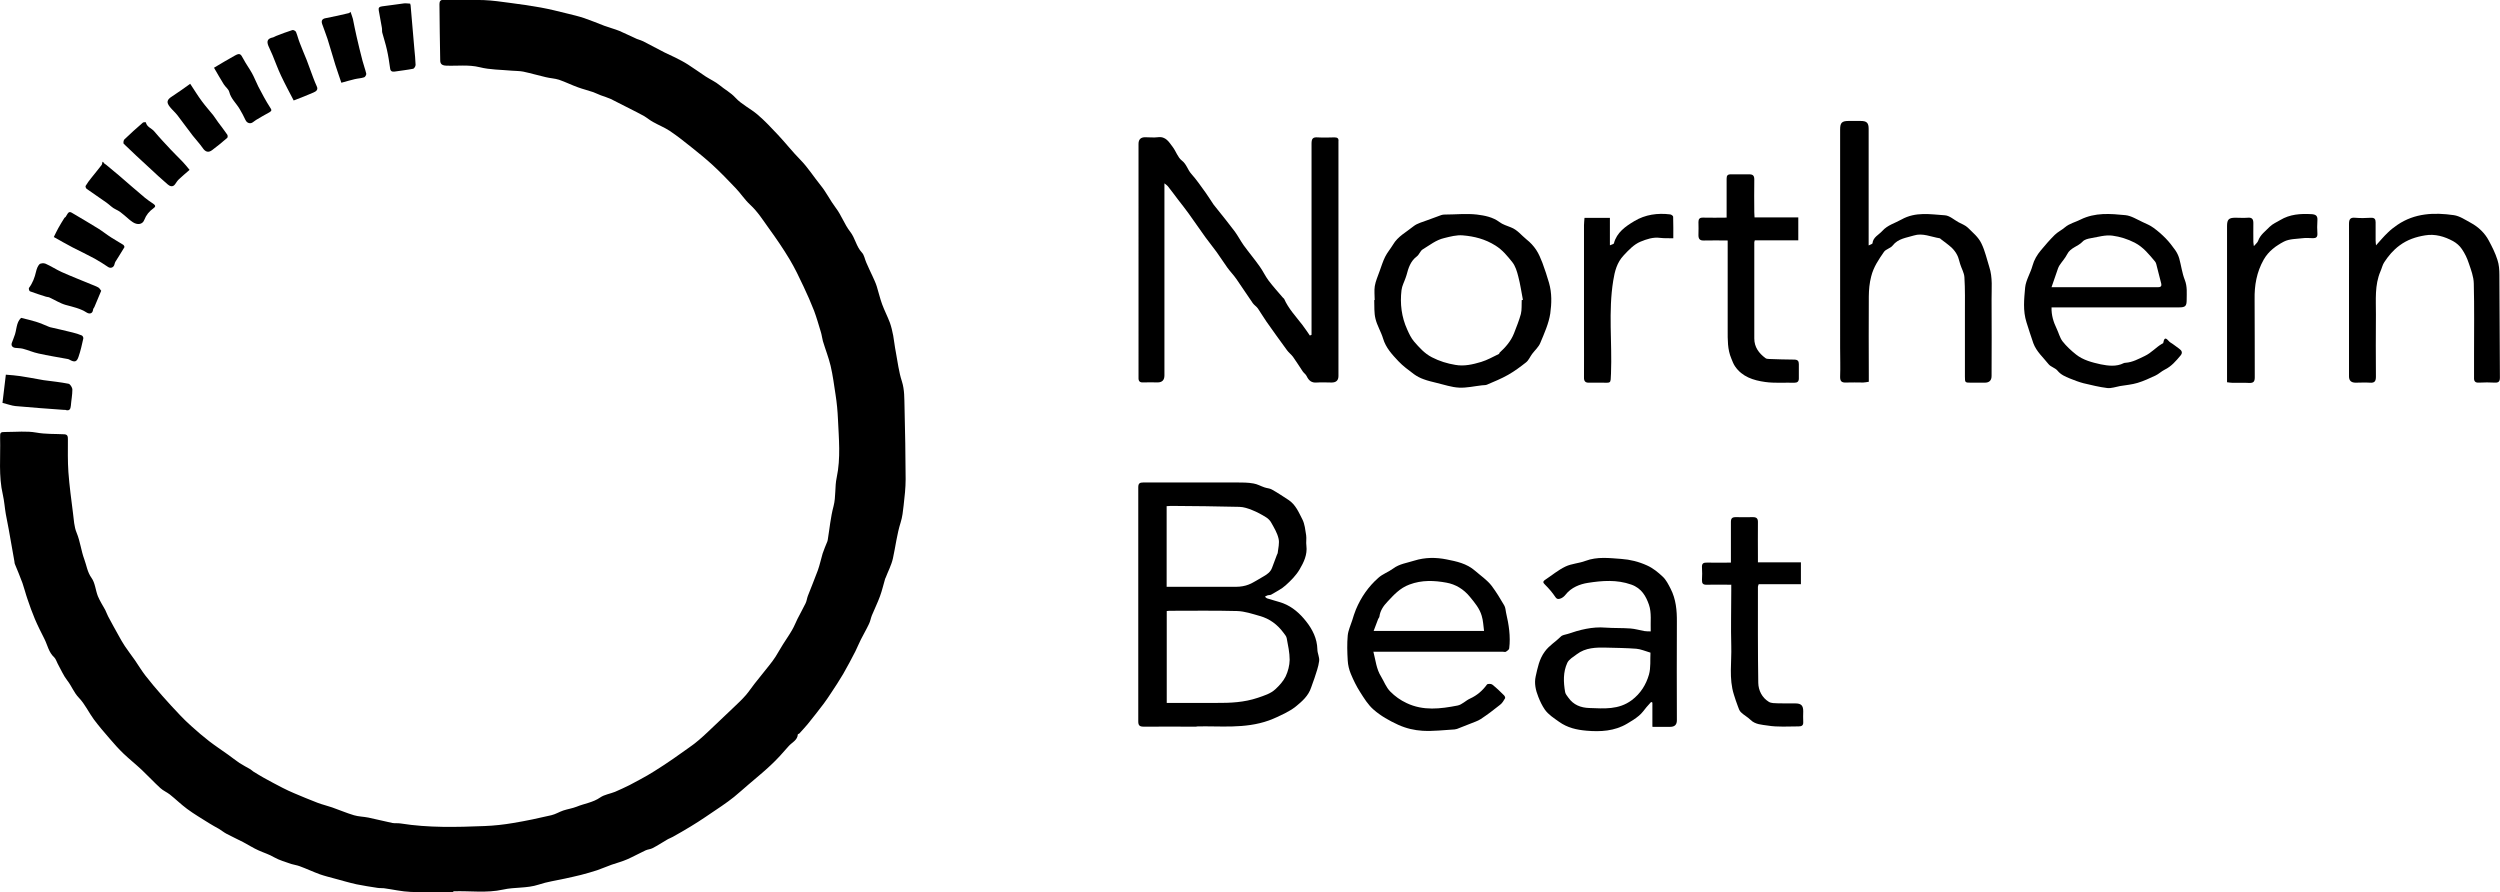
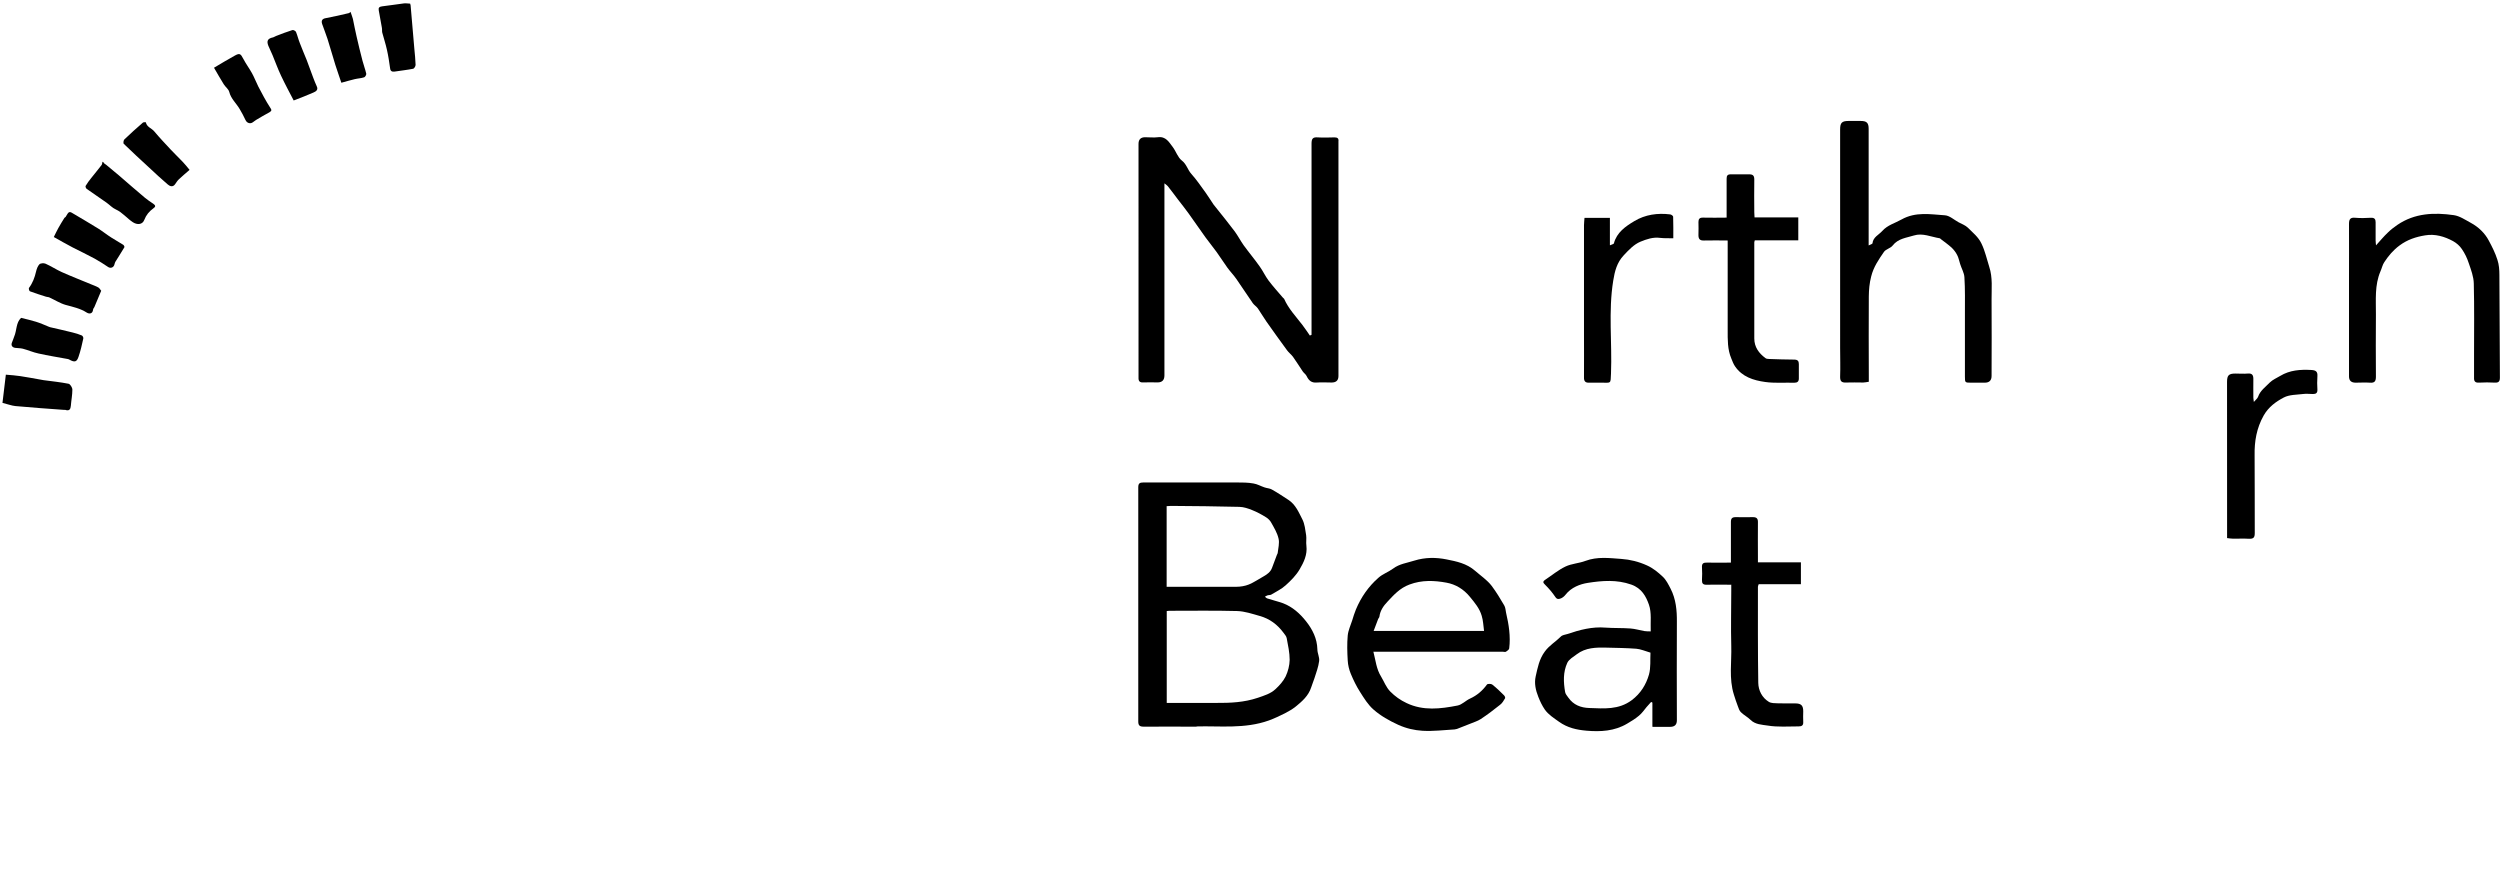
<svg xmlns="http://www.w3.org/2000/svg" id="Layer_2" data-name="Layer 2" viewBox="0 0 496.04 177.07">
  <defs>
    <style>
      .cls-1 {
        fill: none;
      }
    </style>
  </defs>
  <g id="Layer_1-2" data-name="Layer 1">
    <rect class="cls-1" x=".04" y=".07" width="496" height="177" />
-     <path d="m89.84,177c-2.79,0-5.56.1-8.35-.03-1.78-.07-3.53-.49-5.31-.73-.42-.05-.84,0-1.26-.07-1.38-.22-2.79-.42-4.18-.71-1.46-.32-2.92-.76-4.38-1.15-.99-.27-1.98-.51-2.94-.85-1.33-.49-2.62-1.1-3.96-1.59-.52-.2-1.11-.27-1.66-.44-1.14-.41-2.35-.73-3.39-1.32-.99-.59-2.05-.9-3.09-1.37-1.06-.46-2.05-1.12-3.09-1.66-1.09-.56-2.2-1.07-3.26-1.63-.52-.27-.99-.66-1.51-.98-.67-.39-1.36-.73-2-1.15-1.46-.93-2.97-1.8-4.35-2.83-1.19-.88-2.25-1.93-3.41-2.85-.59-.46-1.33-.76-1.88-1.27-1.26-1.15-2.42-2.41-3.66-3.58-1.19-1.12-2.45-2.12-3.63-3.24-.99-.95-1.93-2-2.82-3.05-1.06-1.22-2.1-2.44-3.07-3.73-1.04-1.41-1.78-3.07-2.99-4.32-.99-1.02-1.43-2.32-2.27-3.39-.79-1-1.29-2.22-1.93-3.36-.22-.42-.37-.95-.69-1.27-1.11-1-1.33-2.44-1.95-3.66-.67-1.32-1.33-2.63-1.9-3.97-.54-1.27-1.01-2.61-1.46-3.93-.37-1.05-.62-2.12-.99-3.17-.47-1.29-1.01-2.56-1.53-3.83-.05-.15-.05-.32-.07-.46-.37-2.15-.74-4.29-1.14-6.44-.17-1-.4-1.97-.57-2.97-.22-1.27-.3-2.58-.59-3.85-.87-3.71-.44-7.49-.54-11.22-.02-1.19,0-1.22,1.26-1.22,1.98,0,4-.22,5.91.12,1.88.34,3.71.24,5.59.34.67.05.69.49.69,1,0,2.17-.05,4.34.1,6.51.2,2.71.57,5.41.91,8.12.17,1.32.22,2.71.72,3.9.72,1.73.89,3.58,1.53,5.29.45,1.22.59,2.51,1.43,3.68.72,1,.79,2.44,1.26,3.63.4.95.96,1.83,1.46,2.73.22.41.35.88.57,1.27.67,1.27,1.38,2.54,2.08,3.8.4.71.79,1.44,1.24,2.1.64.95,1.33,1.85,2,2.8.69,1.02,1.33,2.07,2.08,3.05,1.06,1.37,2.18,2.68,3.31,3.97,1.16,1.32,2.35,2.61,3.56,3.88.74.78,1.53,1.56,2.35,2.27,1.11,1,2.25,1.98,3.44,2.9,1.21.93,2.5,1.78,3.73,2.66.77.54,1.51,1.15,2.27,1.66.72.46,1.48.85,2.2,1.27.2.12.37.32.57.44.69.42,1.38.85,2.08,1.24,1.24.68,2.45,1.34,3.71,1.98.74.39,1.51.73,2.25,1.05,1.53.66,3.09,1.29,4.65,1.9.94.37,1.95.59,2.92.93,1.46.51,2.87,1.12,4.35,1.56.91.27,1.9.27,2.84.46,1.61.34,3.16.73,4.77,1.07.54.1,1.11,0,1.66.1,5.51.88,11.07.73,16.61.51,1.93-.07,3.86-.29,5.74-.61,2.52-.42,5.04-.95,7.54-1.54.82-.19,1.56-.66,2.35-.93.86-.29,1.81-.42,2.67-.76,1.53-.63,3.24-.83,4.67-1.83.84-.58,1.98-.73,2.94-1.12.99-.41,1.93-.88,2.89-1.34.72-.37,1.43-.76,2.15-1.15.94-.51,1.85-1.02,2.77-1.61,1.26-.78,2.5-1.61,3.71-2.44,1.09-.73,2.13-1.54,3.21-2.27,1.33-.9,2.52-1.98,3.68-3.07,1.71-1.63,3.44-3.24,5.14-4.88.84-.8,1.68-1.58,2.42-2.44.62-.71,1.14-1.54,1.73-2.27.96-1.24,1.98-2.44,2.94-3.68.42-.54.84-1.07,1.21-1.66.52-.81.96-1.66,1.48-2.46.59-.95,1.24-1.85,1.78-2.8.42-.71.72-1.49,1.09-2.24.52-1.05,1.11-2.05,1.61-3.1.22-.44.27-.98.44-1.44.64-1.68,1.36-3.36,1.98-5.07.4-1.1.62-2.24.96-3.36.27-.83.62-1.61.94-2.41.03-.1.05-.17.07-.27.37-2.24.57-4.54,1.16-6.73.49-1.9.22-3.83.62-5.66.82-3.88.42-7.75.25-11.61-.07-1.56-.22-3.22-.47-4.8-.3-1.93-.54-3.88-.99-5.78-.4-1.66-1.04-3.27-1.53-4.9-.17-.61-.22-1.24-.42-1.85-.42-1.39-.82-2.8-1.33-4.17-.64-1.63-1.34-3.24-2.1-4.83-.86-1.83-1.73-3.66-2.77-5.39-1.26-2.1-2.64-4.12-4.08-6.1-1.16-1.61-2.22-3.32-3.73-4.71-1.09-1-1.88-2.27-2.92-3.34-1.46-1.54-2.94-3.07-4.5-4.51-1.33-1.22-2.74-2.37-4.15-3.49-1.43-1.15-2.87-2.29-4.4-3.32-1.04-.68-2.22-1.15-3.31-1.76-.62-.34-1.19-.83-1.8-1.19-.87-.49-1.78-.93-2.67-1.39-1.31-.66-2.6-1.34-3.9-1.98-.64-.29-1.33-.49-1.98-.73-.52-.19-.99-.44-1.51-.63-.99-.34-2.03-.59-3.01-.95-1.29-.46-2.5-1.07-3.78-1.51-.84-.27-1.75-.29-2.62-.51-1.48-.34-2.97-.78-4.47-1.1-.74-.15-1.56-.12-2.32-.19-2.1-.2-4.28-.17-6.3-.68-2.27-.56-4.5-.22-6.75-.32-.82-.05-1.11-.39-1.11-1.05-.07-3.73-.12-7.46-.15-11.19,0-.59.25-.83.89-.83,2.64.05,5.31-.02,7.96.07,1.71.07,3.39.32,5.07.54,2.05.27,4.13.56,6.18.93,1.75.32,3.51.76,5.24,1.19,1.11.27,2.25.54,3.34.9,1.36.46,2.69,1.02,4.05,1.54.99.37,2.03.63,2.99,1.02,1.16.49,2.27,1.07,3.44,1.58.39.17.84.27,1.24.46,1.43.73,2.82,1.49,4.25,2.22.72.37,1.43.66,2.15,1.02.87.44,1.73.88,2.52,1.39,1.19.76,2.32,1.58,3.51,2.37.92.59,1.95,1.05,2.77,1.73,1.01.85,2.2,1.46,3.14,2.49,1.21,1.32,2.99,2.15,4.38,3.34,1.46,1.24,2.77,2.66,4.08,4.05,1.48,1.58,2.84,3.32,4.38,4.88,1.53,1.56,2.67,3.39,4.03,5.07,1.14,1.39,1.93,3.05,3.02,4.49,1.14,1.49,1.73,3.29,2.84,4.71,1.04,1.32,1.21,2.95,2.35,4.17.47.49.57,1.32.87,1.98.39.9.81,1.8,1.24,2.71.3.66.62,1.32.84,2.02.37,1.17.64,2.39,1.06,3.54.45,1.22,1.06,2.39,1.53,3.63.3.83.5,1.71.67,2.58.2,1.1.3,2.19.52,3.27.37,1.95.59,3.95,1.21,5.83.54,1.71.47,3.39.52,5.1.12,4.78.2,9.56.22,14.31,0,1.73-.2,3.49-.4,5.22-.12,1.12-.25,2.29-.59,3.36-.74,2.34-1.01,4.76-1.53,7.12-.3,1.36-.99,2.63-1.48,3.93,0,.02-.03.05-.05.07-.35,1.17-.62,2.39-1.04,3.53-.47,1.29-1.09,2.54-1.61,3.8-.22.54-.3,1.15-.57,1.68-.49,1.05-1.09,2.07-1.61,3.1-.4.76-.69,1.56-1.09,2.34-.79,1.51-1.56,3.02-2.42,4.49-.77,1.32-1.61,2.58-2.45,3.85-.47.71-.92,1.39-1.43,2.07-1.04,1.37-2.1,2.73-3.19,4.07-.52.63-1.09,1.22-1.63,1.83-.07.07-.3.12-.3.17-.07,1.2-1.21,1.61-1.85,2.37-1.11,1.29-2.27,2.58-3.53,3.75-1.41,1.34-2.94,2.56-4.43,3.85-.94.8-1.88,1.66-2.84,2.44-.77.63-1.58,1.19-2.42,1.78-1.09.76-2.2,1.49-3.31,2.24-.96.63-1.9,1.27-2.89,1.85-1.16.71-2.35,1.39-3.53,2.05-.37.22-.79.34-1.14.56-.96.56-1.88,1.17-2.87,1.68-.44.24-.99.24-1.43.46-1.21.56-2.37,1.22-3.61,1.76-.99.44-2.05.71-3.09,1.07-.96.34-1.9.76-2.89,1.1-1.06.34-2.15.66-3.21.93-1.06.27-2.13.49-3.19.73-1.75.39-3.53.63-5.22,1.2-2.32.76-4.75.46-7.04.98-3.29.73-6.58.22-9.84.34l-.05.1Z" />
    <path d="m237.42,144.18c-3.78,0-7.14-.02-10.51,0-.84,0-1.06-.29-1.06-1.05v-46.45c0-.78.3-.95,1.01-.95h18.56c1.09,0,2.2,0,3.29.2.77.12,1.46.54,2.2.78.47.17,1.01.17,1.43.41,1.14.63,2.23,1.37,3.31,2.07,1.43.93,2.05,2.49,2.77,3.88.47.93.57,2.07.74,3.12.1.68-.05,1.42.05,2.1.22,1.76-.52,3.29-1.36,4.71-.69,1.17-1.73,2.22-2.77,3.15-.84.76-1.88,1.24-2.84,1.83-.2.12-.49.07-.74.15-.17.05-.35.17-.52.27.15.12.3.29.47.34,1.04.34,2.1.59,3.12.95,1.9.73,3.36,2.05,4.57,3.58,1.29,1.63,2.2,3.44,2.25,5.58,0,.78.45,1.56.35,2.32-.15,1.15-.57,2.27-.92,3.37-.2.63-.47,1.24-.67,1.88-.54,1.66-1.81,2.76-3.09,3.8-.64.51-1.38.93-2.13,1.32-1.04.51-2.08,1.02-3.16,1.41-4.82,1.73-9.84,1.05-14.36,1.19v.05Zm-5.93-4.71h9.81c2.82.02,5.56-.1,8.28-1.02,1.26-.44,2.52-.8,3.49-1.71.79-.73,1.56-1.58,2.03-2.54.47-1,.77-2.17.79-3.27,0-1.44-.32-2.88-.59-4.32-.07-.39-.4-.73-.64-1.07-1.19-1.61-2.74-2.78-4.7-3.32-1.48-.42-2.97-.93-4.47-.98-4.5-.12-9-.05-13.5-.05-.15,0-.3.02-.49.05v18.22Zm0-23.04h13.79c.84,0,1.76-.15,2.52-.46,1.01-.41,1.93-1.07,2.92-1.61.74-.42,1.38-.88,1.68-1.71.32-.85.64-1.71.96-2.56.05-.12.12-.22.15-.34.1-.97.4-2,.17-2.9-.25-1.1-.87-2.12-1.43-3.12-.22-.42-.62-.83-1.01-1.07-.89-.56-1.83-1.07-2.82-1.46-.79-.32-1.66-.61-2.5-.63-4.52-.12-9.05-.15-13.57-.19-.27,0-.57.02-.87.05v16.02Z" />
    <path d="m260.23,66.52V28.5c0-.98.25-1.32,1.24-1.24,1.09.07,2.2.02,3.31,0,.57,0,.87.19.79.78v46.57c0,.86-.45,1.29-1.36,1.29-.96,0-1.95-.07-2.92,0-1.06.1-1.61-.39-2.03-1.27-.17-.37-.57-.61-.79-.95-.64-.95-1.24-1.93-1.9-2.85-.35-.49-.86-.85-1.21-1.34-1.38-1.88-2.74-3.78-4.1-5.71-.59-.83-1.09-1.73-1.68-2.58-.27-.39-.74-.66-1.01-1.05-1.11-1.58-2.15-3.22-3.26-4.8-.54-.78-1.24-1.49-1.8-2.27-.72-1-1.38-2.05-2.1-3.05-.72-1-1.51-1.95-2.25-2.97-1.11-1.54-2.18-3.12-3.29-4.66-.67-.93-1.38-1.83-2.08-2.73-.69-.9-1.36-1.83-2.08-2.73-.12-.15-.32-.27-.67-.56v38.11q0,1.39-1.36,1.39c-.94,0-1.88-.05-2.82,0-.74.05-.99-.27-.96-.95V28.55c0-.88.44-1.32,1.31-1.32s1.71.1,2.52,0c1.61-.22,2.22.98,2.97,1.95.64.85.99,2.05,1.78,2.66.96.73,1.16,1.85,1.9,2.66,1.06,1.19,1.95,2.51,2.89,3.8.52.73.99,1.51,1.51,2.27.17.24.35.46.54.68,1.24,1.56,2.5,3.1,3.68,4.68.64.88,1.14,1.85,1.76,2.73,1.04,1.44,2.18,2.78,3.19,4.22.64.88,1.09,1.9,1.75,2.78.89,1.17,1.88,2.27,2.84,3.39.07.1.2.15.25.24.87,1.98,2.35,3.51,3.63,5.19.52.68.99,1.39,1.48,2.1.1-.05.22-.1.32-.15v.07Z" />
    <path d="m370.79,48.69c.35-.19.72-.27.74-.41.12-1.24,1.26-1.68,1.95-2.46,1.04-1.17,2.52-1.54,3.81-2.27,2.82-1.58,5.74-1.02,8.63-.83.91.07,1.78.88,2.67,1.37.64.34,1.38.61,1.88,1.1.96.98,2.05,1.8,2.69,3.15.72,1.49,1.04,3.05,1.53,4.58.72,2.17.45,4.36.47,6.53.05,5.05,0,10.09,0,15.14,0,.91-.47,1.36-1.41,1.34h-2.62c-1.24,0-1.26,0-1.26-1.22v-12.53c0-2.39.05-4.8-.1-7.17-.05-.88-.57-1.73-.84-2.61-.2-.59-.3-1.24-.59-1.78-.27-.54-.67-1.07-1.11-1.49-.67-.61-1.41-1.12-2.13-1.68-.07-.05-.12-.15-.22-.17-1.71-.27-3.41-1.1-5.12-.56-1.46.46-3.14.59-4.23,2-.42.54-1.33.71-1.71,1.24-1.04,1.51-2.08,3-2.55,4.9-.35,1.34-.45,2.63-.47,3.95-.05,5.24,0,10.46,0,15.7v1.24c-.4.05-.74.15-1.11.15-1.14,0-2.27-.05-3.39,0-.94.05-1.21-.29-1.19-1.19.07-1.88,0-3.75,0-5.66V25.68c0-1.32.35-1.68,1.66-1.68h2.42c1.19,0,1.58.37,1.58,1.56v23.14Z" />
    <path d="m272.49,129.26c.47,1.8.59,3.49,1.56,5.02.59.98.96,2.07,1.8,2.93.94.95,2,1.71,3.24,2.29,3.31,1.58,6.72,1.15,10.11.49.89-.17,1.63-1,2.5-1.39,1.38-.63,2.45-1.56,3.34-2.78.12-.17.82-.17,1.04,0,.84.66,1.61,1.41,2.35,2.15.15.15.27.46.2.58-.27.46-.57.98-.99,1.29-1.24,1-2.5,1.95-3.83,2.83-.62.41-1.39.63-2.1.93-.87.34-1.73.68-2.62,1.03-.15.05-.32.07-.47.1-2.13.12-4.25.39-6.35.27-1.63-.1-3.24-.46-4.85-1.19-1.8-.83-3.46-1.76-4.89-3.02-1.09-.95-1.88-2.24-2.67-3.49-.72-1.12-1.31-2.34-1.83-3.58-.35-.83-.57-1.76-.62-2.66-.1-1.66-.15-3.32,0-4.97.1-1.02.57-2,.89-3,.22-.73.45-1.46.74-2.17,1.01-2.41,2.47-4.53,4.45-6.27.84-.76,2-1.15,2.92-1.83,1.26-.95,2.77-1.12,4.2-1.58,2.18-.68,4.35-.66,6.43-.24,1.93.39,3.96.78,5.66,2.27,1.11.97,2.4,1.83,3.29,3,.91,1.22,1.71,2.54,2.47,3.85.25.41.27.97.37,1.46.54,2.34.92,4.68.62,7.07-.02.24-.37.49-.64.66-.17.1-.44,0-.67,0h-25.68l.05-.02Zm.07-4.07h21.9c-.15-1.07-.17-2.07-.47-3.02-.42-1.44-1.36-2.56-2.32-3.73-1.26-1.56-2.89-2.51-4.67-2.83-2.4-.44-4.87-.56-7.34.37-1.93.71-3.14,2.1-4.4,3.44-.74.78-1.41,1.73-1.56,2.9,0,.17-.17.32-.25.49-.3.78-.59,1.54-.91,2.41l.02-.02Z" />
-     <path d="m407.06,60.98c-.05,1.58.39,2.93,1.01,4.22.4.83.62,1.78,1.16,2.51.77.98,1.71,1.85,2.69,2.63,1.41,1.12,3.21,1.58,4.9,1.95,1.46.29,3.09.51,4.57-.24.1-.05.25-.07.37-.07,1.38-.1,2.55-.76,3.78-1.34,1.34-.63,2.23-1.73,3.46-2.44.07-.05.22-.07.22-.15.3-1.73.94-.39,1.39-.12.62.37,1.16.83,1.75,1.24.52.37.77.78.32,1.34-.92,1.1-1.83,2.19-3.19,2.85-.64.32-1.16.85-1.8,1.15-1.16.54-2.35,1.1-3.56,1.46-1.11.34-2.32.44-3.48.63-.84.15-1.73.49-2.55.39-1.58-.19-3.14-.59-4.7-.95-.92-.24-1.83-.59-2.72-.95-.89-.37-1.78-.73-2.45-1.56-.45-.54-1.33-.73-1.76-1.27-1.06-1.34-2.4-2.49-3.02-4.15-.49-1.37-.91-2.76-1.36-4.15-.74-2.34-.47-4.63-.27-6.92.15-1.46,1.06-2.85,1.46-4.32.32-1.17.91-2.15,1.66-3.05.87-1.05,1.78-2.1,2.74-3.05.59-.59,1.38-.95,2.03-1.51.91-.78,2.08-1.02,3.09-1.54,2.92-1.44,5.93-1.17,8.92-.88,1.16.12,2.27.85,3.41,1.37.74.34,1.51.66,2.17,1.15.87.63,1.68,1.34,2.42,2.1.69.71,1.31,1.51,1.88,2.32.35.49.62,1.07.79,1.63.39,1.41.57,2.93,1.11,4.29.52,1.32.37,2.63.37,3.95,0,1.24-.27,1.49-1.51,1.49h-25.41l.07-.02Zm-.07-4h21.26c.57,0,.67-.32.57-.73-.27-1.1-.54-2.19-.84-3.29-.1-.37-.15-.78-.37-1.05-1.19-1.41-2.3-2.85-4.05-3.76-1.43-.73-2.92-1.19-4.4-1.39-1.41-.2-2.92.27-4.35.51-.57.1-1.24.27-1.58.66-.92,1-2.42,1.19-3.07,2.51-.4.8-1.06,1.49-1.56,2.27-.22.37-.35.8-.49,1.22-.35.98-.67,1.95-1.06,3.07l-.05-.02Z" />
    <path d="m327.86,144.18v-4.78l-.25-.12c-.3.34-.62.68-.91,1.02-.49.59-.91,1.22-1.51,1.71-.72.61-1.53,1.1-2.35,1.58-2.5,1.49-5.29,1.63-8.06,1.39-1.93-.17-3.76-.56-5.46-1.78-1.01-.73-2.08-1.39-2.79-2.39-.54-.78-.96-1.66-1.31-2.56-.52-1.29-.82-2.68-.52-4.02.39-1.71.69-3.44,1.83-4.97.89-1.22,2.15-1.93,3.16-2.95.3-.32.86-.37,1.31-.51,2.45-.83,4.92-1.49,7.56-1.27,1.66.12,3.31.05,4.94.17.91.07,1.83.34,2.74.51.37.07.74.05,1.29.07-.07-1.85.2-3.71-.35-5.29-.57-1.63-1.43-3.27-3.51-4-2.89-1.02-5.78-.78-8.6-.34-1.56.24-3.31.9-4.43,2.34-.22.29-.54.56-.86.71-.4.17-.82.32-1.19-.27-.57-.85-1.26-1.66-2-2.39-.42-.41-.54-.63,0-1,1.33-.88,2.6-1.95,4.03-2.63,1.21-.58,2.67-.63,3.96-1.12,2.35-.88,4.75-.56,7.12-.39,1.73.12,3.44.54,5.09,1.29,1.24.56,2.2,1.37,3.11,2.22.69.63,1.14,1.56,1.58,2.41,1.06,2.07,1.26,4.29,1.24,6.58-.05,6.51,0,13.02,0,19.53,0,.86-.44,1.29-1.33,1.29h-3.46l-.07-.05Zm-.37-14.68c-1.09-.32-1.95-.71-2.82-.78-1.95-.15-3.93-.17-5.91-.22-2.08-.05-4.15-.02-5.91,1.32-.67.51-1.56,1-1.88,1.71-.84,1.83-.77,3.83-.42,5.8.07.39.4.76.64,1.1,1.01,1.44,2.47,2,4.15,2.05,2.92.1,5.83.39,8.43-1.56,1.78-1.34,2.84-3.1,3.41-5.07.39-1.39.22-2.95.3-4.34Z" />
-     <path d="m272.76,59.54c0-.93-.12-1.88.02-2.78.17-1.02.62-1.98.96-2.97.35-.95.64-1.93,1.09-2.83.42-.85,1.06-1.58,1.56-2.41.96-1.66,2.67-2.51,4.08-3.66.77-.61,1.85-.85,2.79-1.22.89-.34,1.8-.68,2.72-1,.2-.07.45-.1.67-.1,2.13,0,4.3-.24,6.4,0,1.51.19,3.14.49,4.47,1.49.64.49,1.48.73,2.27,1.05,1.29.49,2.08,1.58,3.11,2.41.72.56,1.38,1.27,1.9,2.05.52.78.89,1.68,1.24,2.58.49,1.29.91,2.63,1.31,3.97.59,2.05.52,4.1.25,6.07-.3,2-1.19,3.95-1.98,5.85-.32.8-1.06,1.44-1.61,2.17-.42.56-.69,1.27-1.21,1.68-1.14.9-2.32,1.78-3.58,2.49-1.33.76-2.79,1.34-4.2,1.95-.27.12-.64.07-.96.12-1.53.17-3.07.54-4.57.46-1.48-.07-2.94-.59-4.4-.93-.87-.22-1.76-.41-2.6-.73-.69-.24-1.36-.59-1.95-1.02-1.06-.8-2.18-1.61-3.07-2.56-1.24-1.32-2.5-2.66-3.04-4.49-.4-1.34-1.19-2.58-1.51-3.93-.3-1.19-.2-2.46-.25-3.71h.12l-.05-.02Zm29.24,0s.12-.02.17-.05c-.3-1.54-.52-3.12-.92-4.63-.25-1-.57-2.07-1.19-2.85-.96-1.19-1.9-2.39-3.34-3.29-2.05-1.29-4.2-1.83-6.5-2.02-1.21-.1-2.47.24-3.68.54-1.61.37-2.87,1.41-4.25,2.24-.49.29-.69,1.05-1.19,1.41-1.26.95-1.66,2.32-2.03,3.71-.05.17-.12.34-.17.51-.27.8-.72,1.61-.82,2.46-.32,2.68,0,5.34,1.14,7.83.37.83.77,1.68,1.33,2.34,1.04,1.19,2.05,2.37,3.56,3.15,1.51.78,3.04,1.24,4.65,1.51,1.76.32,3.49-.1,5.14-.59,1.21-.37,2.35-1.02,3.51-1.58.07-.02.07-.17.12-.24,1.21-1.1,2.27-2.32,2.87-3.85.49-1.27,1.01-2.54,1.36-3.83.22-.88.12-1.83.17-2.76h.05Z" />
    <path d="m471.45,48.67c.84-.93,1.53-1.76,2.3-2.49.59-.59,1.26-1.1,1.93-1.56,3.44-2.34,7.29-2.49,11.2-1.93,1.16.17,2.27.93,3.34,1.51.77.41,1.51.95,2.12,1.56.57.56,1.09,1.24,1.46,1.95.67,1.24,1.31,2.51,1.73,3.85.32.95.39,2,.39,3,.05,6.8.05,13.61.1,20.38,0,.73-.25,1.02-1.01.98-1.04-.05-2.08-.07-3.11,0-.79.05-1.04-.27-1.01-.98v-4.61c0-4.68.07-9.39-.05-14.07-.02-1.34-.54-2.71-.99-4.02-.32-1-.79-1.97-1.38-2.83-.42-.63-1.06-1.19-1.73-1.56-1.7-.93-3.61-1.49-5.56-1.15-1.8.29-3.53.85-5.09,2.02-1.26.93-2.18,2.05-2.99,3.27-.37.54-.5,1.22-.77,1.83-1.19,2.76-.89,5.68-.91,8.56-.03,4.12-.03,8.24,0,12.36,0,.9-.25,1.27-1.21,1.19-.94-.07-1.88,0-2.82,0q-1.31,0-1.31-1.24v-18.97c0-3.76.02-7.53,0-11.29,0-.95.27-1.32,1.26-1.22,1.04.1,2.08.05,3.11,0,.69-.02.91.27.91.88v3.63c0,.29.05.59.08.98l.02-.05Z" />
    <path d="m343.46,116.02c-1.73,0-3.26-.05-4.82,0-.74.02-.96-.24-.94-.95.05-.83.05-1.66,0-2.49-.05-.78.27-.98,1.04-.95,1.51.05,3.04,0,4.7,0v-8.07c0-.71.25-.95.96-.95,1.14.02,2.27.02,3.41,0,.74,0,1.01.29.99,1.02-.03,2.27,0,4.54,0,6.8v1.15h8.53v4.34h-8.38c-.07.22-.15.37-.15.51,0,6.36-.03,12.7.07,19.07.03,1.49.74,2.93,2.1,3.76.47.29,1.19.27,1.78.29,1.16.05,2.32,0,3.48.02,1.14,0,1.56.41,1.56,1.56,0,.71-.05,1.41,0,2.1.05.71-.3.9-.89.9-2.08,0-4.18.17-6.2-.17-1.09-.17-2.42-.19-3.36-1.12-.57-.56-1.33-.95-1.9-1.51-.32-.29-.47-.78-.62-1.19-.3-.76-.54-1.54-.79-2.32-1.01-3.19-.42-6.46-.52-9.68-.1-3.63,0-7.27,0-10.92v-1.24l-.05.05Z" />
    <path d="m342.81,47.72c-1.61,0-3.14-.05-4.65,0-.91.05-1.19-.32-1.16-1.17.05-.83,0-1.66,0-2.49,0-.61.22-.9.92-.88,1.51.05,3.02,0,4.67,0v-7.71c0-.61.17-.88.82-.88,1.24.02,2.47,0,3.68,0,.74,0,.99.29.99,1.02-.05,2.17,0,4.34,0,6.51,0,.32.02.63.05,1.02h8.68v4.54h-8.63c-.05.22-.1.32-.1.41v19.07c0,1.71.91,2.93,2.22,3.9.17.15.49.15.74.17,1.66.05,3.29.12,4.94.12.69,0,.94.27.94.88v2.88c0,.61-.32.83-.89.83-1.95-.05-3.91.12-5.81-.15-2.3-.32-4.55-1.02-5.96-3.1-.32-.46-.52-1.02-.74-1.56-.77-1.8-.72-3.73-.72-5.63v-17.82.02Z" />
    <path d="m319.45,48.67c.37-.17.72-.24.77-.37.57-2.19,2.32-3.39,4.08-4.44,2.15-1.29,4.6-1.63,7.09-1.32.22.02.59.29.59.46.05,1.49.03,2.97.03,4.27-.96,0-1.78.02-2.6-.07-1.41-.2-2.74.27-3.93.76-1.29.54-2.3,1.63-3.29,2.68-1.38,1.46-1.8,3.19-2.1,5.05-.99,6.12-.2,12.26-.44,18.41-.08,2.17,0,1.8-1.83,1.83-.82,0-1.63-.02-2.42,0-.84.05-1.14-.27-1.11-1.1.02-2.9,0-5.8,0-8.7v-21.46c0-.46.07-.93.1-1.44h5.04v5.41l.02.02Z" />
-     <path d="m441.88,75.78v-30.92c0-1.32.35-1.66,1.66-1.66.82,0,1.63.07,2.42,0,.96-.1,1.16.37,1.14,1.17-.02,1.22,0,2.41,0,3.63,0,.17.05.37.1.83.37-.44.72-.68.84-1.02.42-1.24,1.48-1.95,2.32-2.83.57-.56,1.38-.9,2.08-1.32,1.9-1.15,4-1.29,6.18-1.17.87.05,1.26.32,1.19,1.24-.07.88-.05,1.78,0,2.68.02.63-.27.85-.86.85-.67,0-1.36-.1-2.03,0-1.26.15-2.67.12-3.76.68-1.58.83-3.04,1.88-4.01,3.58-1.41,2.51-1.85,5.12-1.8,7.9.05,5.14,0,10.29.03,15.41,0,.85-.2,1.19-1.14,1.15-1.06-.07-2.13,0-3.21-.02-.37,0-.74-.07-1.16-.12l.02-.07Z" />
+     <path d="m441.88,75.78c0-1.32.35-1.66,1.66-1.66.82,0,1.63.07,2.42,0,.96-.1,1.16.37,1.14,1.17-.02,1.22,0,2.41,0,3.63,0,.17.05.37.1.83.37-.44.72-.68.84-1.02.42-1.24,1.48-1.95,2.32-2.83.57-.56,1.38-.9,2.08-1.32,1.9-1.15,4-1.29,6.18-1.17.87.05,1.26.32,1.19,1.24-.07.88-.05,1.78,0,2.68.02.63-.27.85-.86.85-.67,0-1.36-.1-2.03,0-1.26.15-2.67.12-3.76.68-1.58.83-3.04,1.88-4.01,3.58-1.41,2.51-1.85,5.12-1.8,7.9.05,5.14,0,10.29.03,15.41,0,.85-.2,1.19-1.14,1.15-1.06-.07-2.13,0-3.21-.02-.37,0-.74-.07-1.16-.12l.02-.07Z" />
    <path d="m.49,79.95c.22-1.85.44-3.78.67-5.61,1.11.1,2,.15,2.87.29,1.33.19,2.64.46,3.95.68.22.05.44.07.67.12,1.66.22,3.31.39,4.94.71.35.07.77.76.77,1.17,0,1.07-.22,2.12-.3,3.19-.05.68-.3,1.1-1.09.83h-.2c-3.24-.24-6.48-.46-9.71-.76-.74-.07-1.48-.37-2.57-.63Z" />
    <path d="m69.55,2.34c.15.49.35.95.47,1.41.25,1.15.44,2.29.72,3.44.37,1.63.77,3.27,1.19,4.88.22.85.54,1.68.74,2.54.05.22-.22.68-.42.73-.59.2-1.26.22-1.88.37-.84.2-1.66.44-2.64.71-.4-1.22-.82-2.37-1.19-3.54-.54-1.71-1.01-3.46-1.56-5.17-.32-1-.72-1.95-1.06-2.95-.22-.66,0-1.05.77-1.17,1.51-.27,2.99-.63,4.5-.98.12-.02.22-.15.4-.27h-.02Z" />
    <path d="m81.37.68c.05.2.07.27.1.37.25,2.88.49,5.75.74,8.61.1,1.07.22,2.15.25,3.22,0,.24-.27.71-.47.76-1.21.24-2.45.37-3.68.56-.54.07-.84-.07-.91-.66-.17-1.22-.35-2.44-.62-3.63-.25-1.17-.64-2.32-.94-3.46-.07-.29,0-.63-.07-.95-.2-1.15-.4-2.29-.62-3.44-.1-.51.1-.73.64-.8,1.46-.17,2.92-.41,4.38-.59.4-.05.82.05,1.21.05v-.02Z" />
    <path d="m4.15,63.06c1.14.29,2.08.49,2.99.78.87.27,1.68.63,2.52.98.1.02.17.07.27.1,1.48.34,2.99.68,4.47,1.05.62.15,1.24.34,1.83.59.17.07.35.41.3.61-.27,1.22-.54,2.46-.96,3.66-.35,1.02-.79,1.1-1.83.51-.07-.05-.17-.07-.27-.1-1.95-.37-3.91-.66-5.83-1.1-1.06-.22-2.08-.68-3.11-.95-.49-.12-1.01-.1-1.53-.17-.64-.1-.87-.56-.59-1.15.17-.34.25-.73.4-1.07.54-1.24.35-2.78,1.36-3.71v-.02Z" />
    <path d="m20.07,57.72c-.47,1.15-.89,2.15-1.33,3.17-.07.2-.27.34-.27.54-.1.9-.79.88-1.26.59-1.29-.83-2.72-1.12-4.15-1.51-1.14-.32-2.18-1-3.26-1.49-.2-.1-.44-.07-.67-.15-1.06-.34-2.15-.68-3.19-1.07-.15-.05-.27-.54-.2-.66.74-.98,1.14-2.07,1.41-3.24.12-.51.32-1.1.67-1.46.22-.22.87-.27,1.21-.12,1.11.49,2.13,1.17,3.21,1.66,1.9.85,3.86,1.61,5.78,2.41.52.22,1.04.39,1.51.66.25.15.4.49.57.68h-.02Z" />
    <path d="m58.28,19.95c-.82-1.58-1.71-3.22-2.5-4.9-.64-1.34-1.14-2.76-1.71-4.12-.25-.61-.57-1.22-.82-1.83-.4-1-.12-1.46.91-1.68.22-.05.42-.22.64-.29,1.06-.41,2.15-.83,3.24-1.17.17-.05.59.17.69.37.3.73.47,1.51.77,2.24.42,1.12.91,2.24,1.36,3.36.44,1.15.87,2.34,1.29,3.49.22.56.44,1.15.69,1.68.37.73-.15,1.05-.67,1.27-1.26.56-2.57,1.05-3.88,1.56l-.02.02Z" />
    <path d="m20.66,32.43s.25.15.37.24c.84.71,1.71,1.41,2.55,2.12,1.73,1.49,3.44,3,5.19,4.46.52.44,1.09.8,1.66,1.19.47.32.47.59,0,.9-.82.59-1.43,1.32-1.8,2.29-.37.98-1.41,1.02-2.27.46-1.19-.78-2.05-1.93-3.39-2.54-.67-.29-1.21-.9-1.83-1.34-1.31-.9-2.62-1.8-3.93-2.73-.15-.1-.3-.46-.22-.59.32-.54.69-1.05,1.09-1.54.69-.88,1.41-1.73,2.08-2.61.12-.17.12-.44.17-.66.12.1.25.2.35.27v.05Z" />
    <path d="m10.67,47.04c.32-.63.59-1.24.91-1.8.37-.68.79-1.34,1.21-2.02.05-.07.17-.1.22-.17.72-1.22.69-1.19,1.83-.49,1.56.95,3.14,1.83,4.67,2.8.89.56,1.73,1.24,2.62,1.8.77.49,1.56.93,2.32,1.41.15.1.3.41.22.51-.57.98-1.21,1.93-1.8,2.9-.1.17-.12.41-.2.61-.2.54-.77.68-1.21.39-.87-.59-1.76-1.15-2.67-1.66-1.43-.78-2.94-1.49-4.4-2.24-1.26-.66-2.5-1.37-3.71-2.05h-.02Z" />
    <path d="m42.43,13.46c1.43-.85,2.77-1.66,4.13-2.41.99-.56,1.19-.39,1.68.56.52,1,1.21,1.93,1.75,2.9.47.85.82,1.78,1.26,2.66.74,1.41,1.48,2.83,2.35,4.17.3.46.37.63-.12.93-.91.49-1.8,1-2.69,1.54-.2.12-.4.27-.57.41-.54.44-1.24.22-1.53-.44-.32-.73-.72-1.41-1.11-2.1-.67-1.17-1.76-2.07-2.1-3.46-.15-.56-.77-.98-1.09-1.51-.67-1.07-1.29-2.17-1.93-3.27l-.02.02Z" />
-     <path d="m37.74,16.63c.77,1.15,1.48,2.34,2.3,3.44.72.98,1.53,1.88,2.27,2.8.35.44.62.93.96,1.37.62.83,1.24,1.63,1.83,2.49.1.15.1.54-.02.63-.96.83-1.95,1.66-2.97,2.41-.77.59-1.36.37-1.88-.39-.59-.85-1.33-1.63-1.98-2.46-1.04-1.34-2.03-2.73-3.06-4.07-.44-.56-1.01-1.05-1.46-1.61-.77-.95-.62-1.46.42-2.12,1.19-.76,2.3-1.58,3.61-2.51l-.02.02Z" />
    <path d="m37.62,33.7c-.77.68-1.46,1.24-2.1,1.85-.32.29-.54.66-.79,1.02-.49.66-1.09.34-1.48,0-1.24-1.05-2.42-2.17-3.61-3.27-1.71-1.56-3.41-3.15-5.07-4.75-.15-.12-.07-.71.1-.88,1.19-1.15,2.45-2.27,3.68-3.34.12-.12.59-.07.59-.07.17.95,1.14,1.17,1.66,1.8,1.06,1.27,2.2,2.46,3.31,3.66.74.8,1.56,1.56,2.32,2.37.49.51.94,1.07,1.38,1.61Z" />
  </g>
</svg>